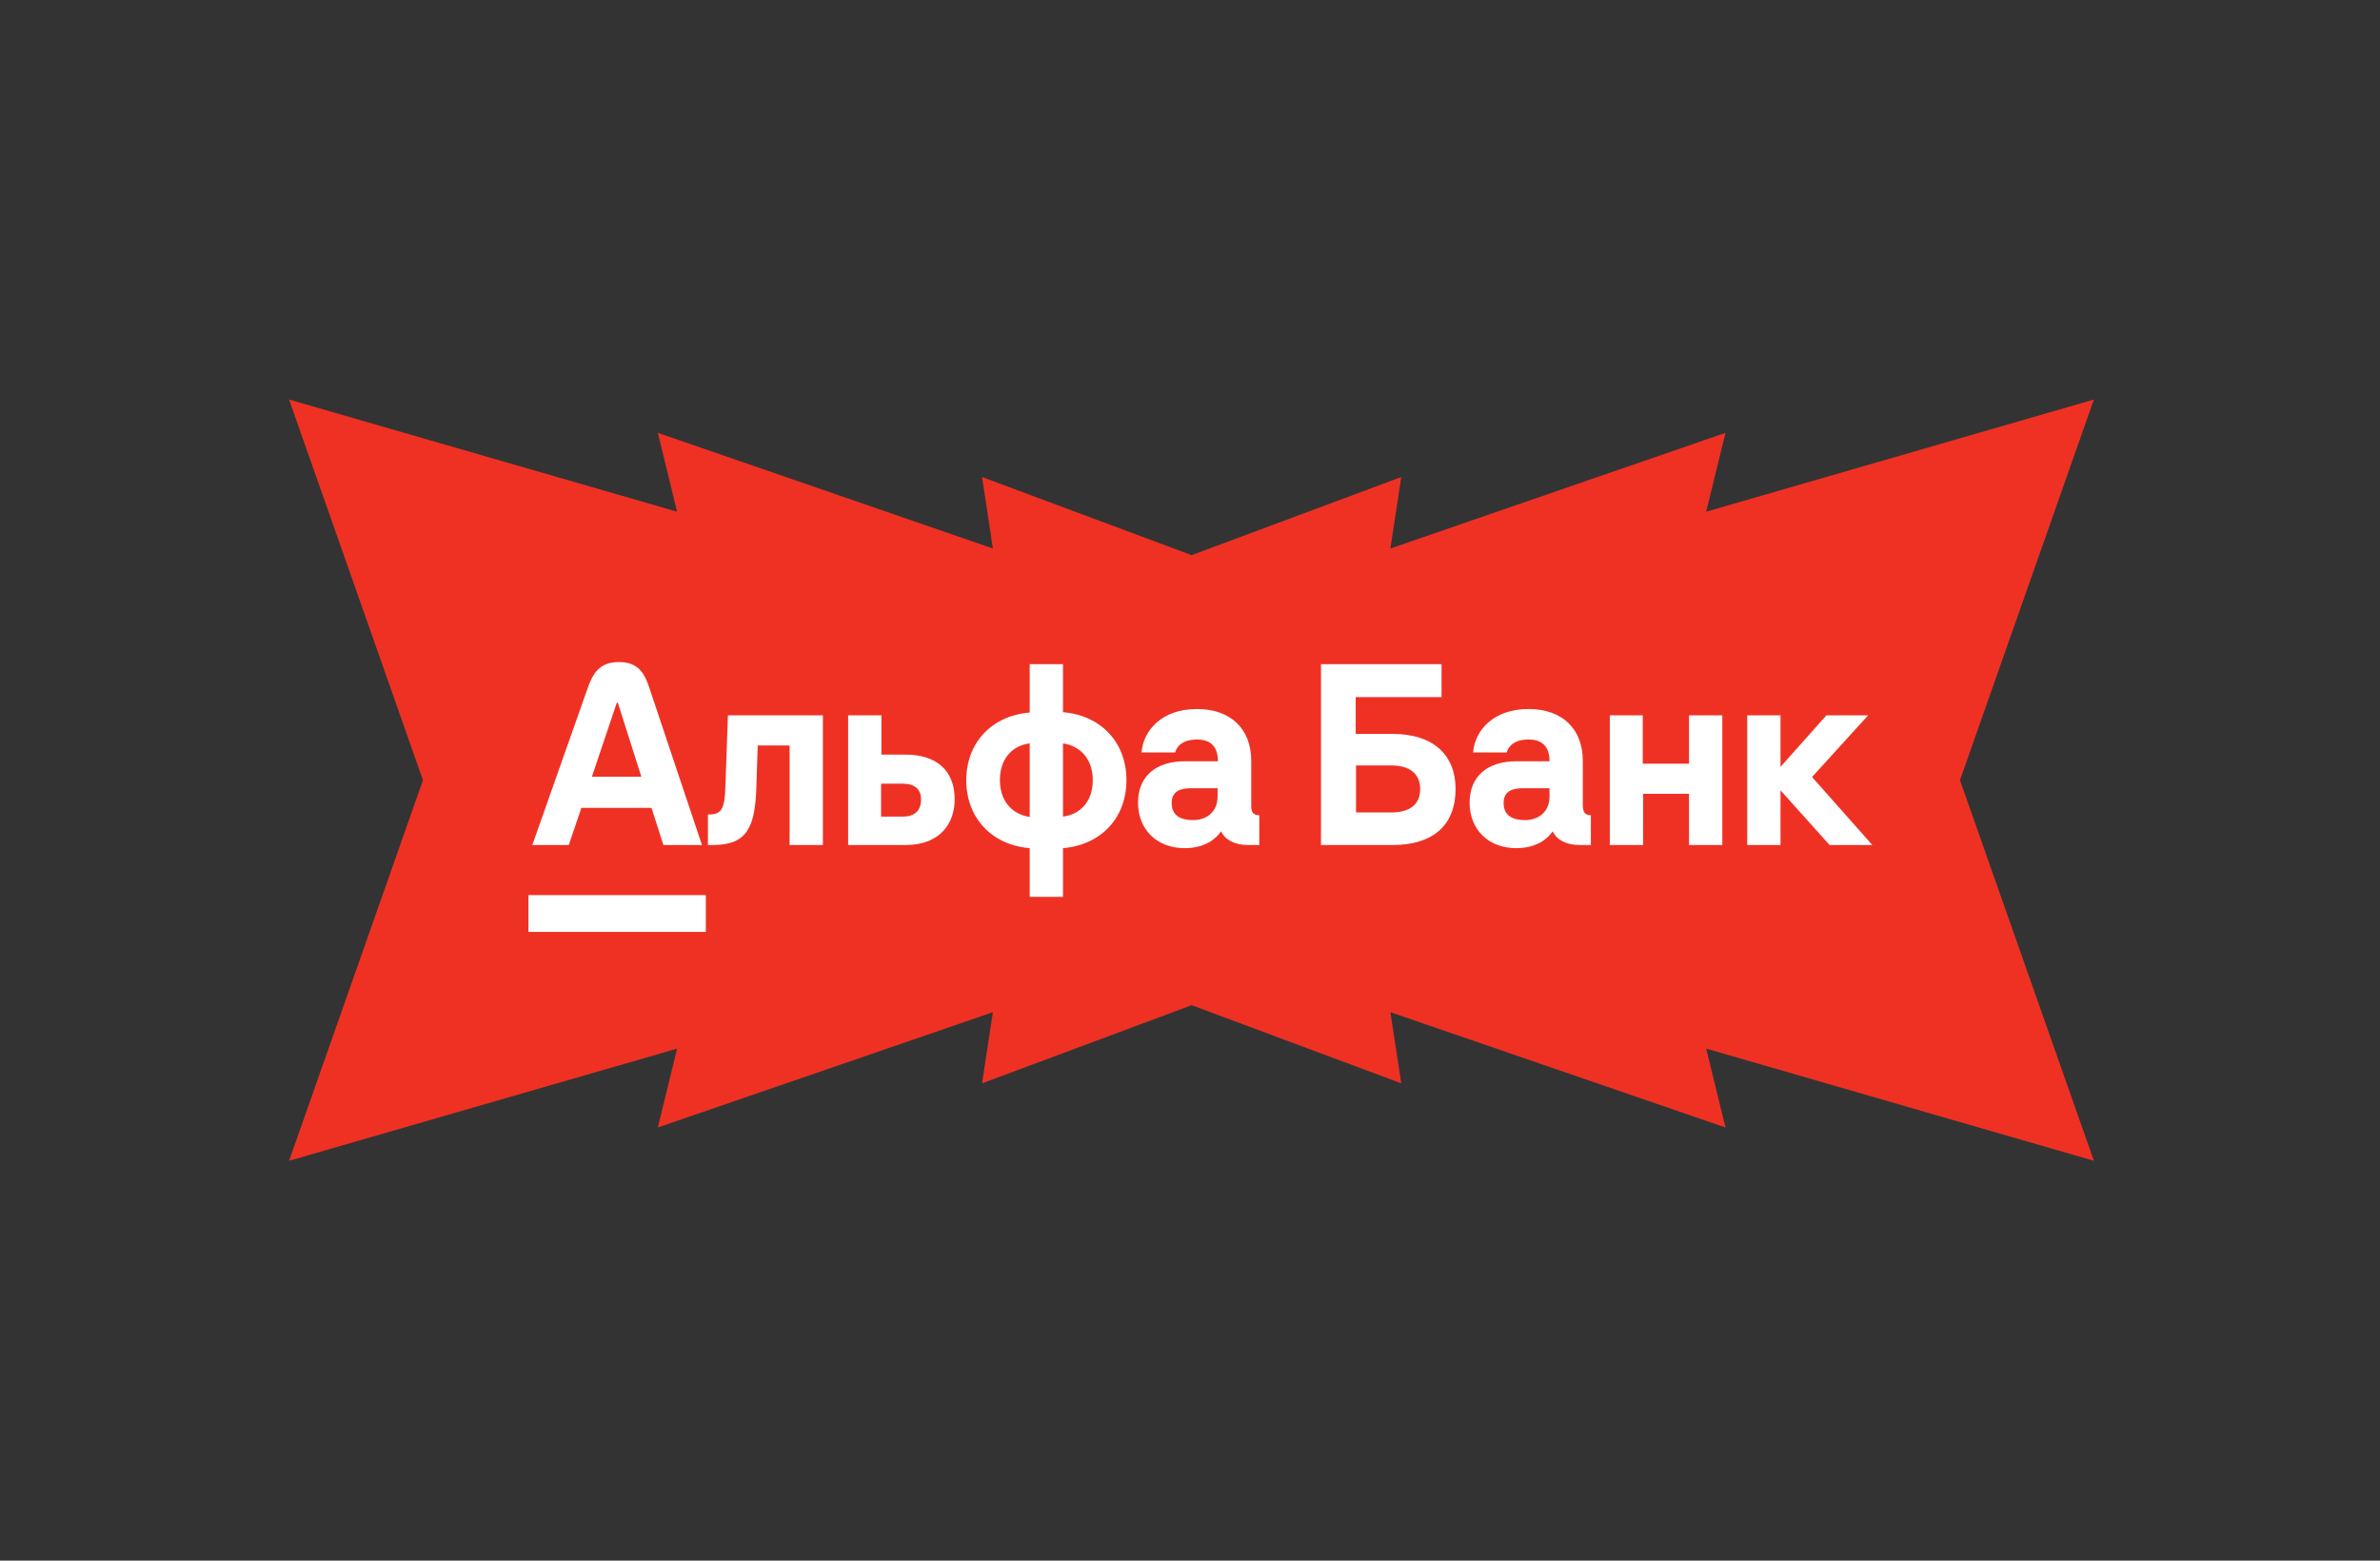
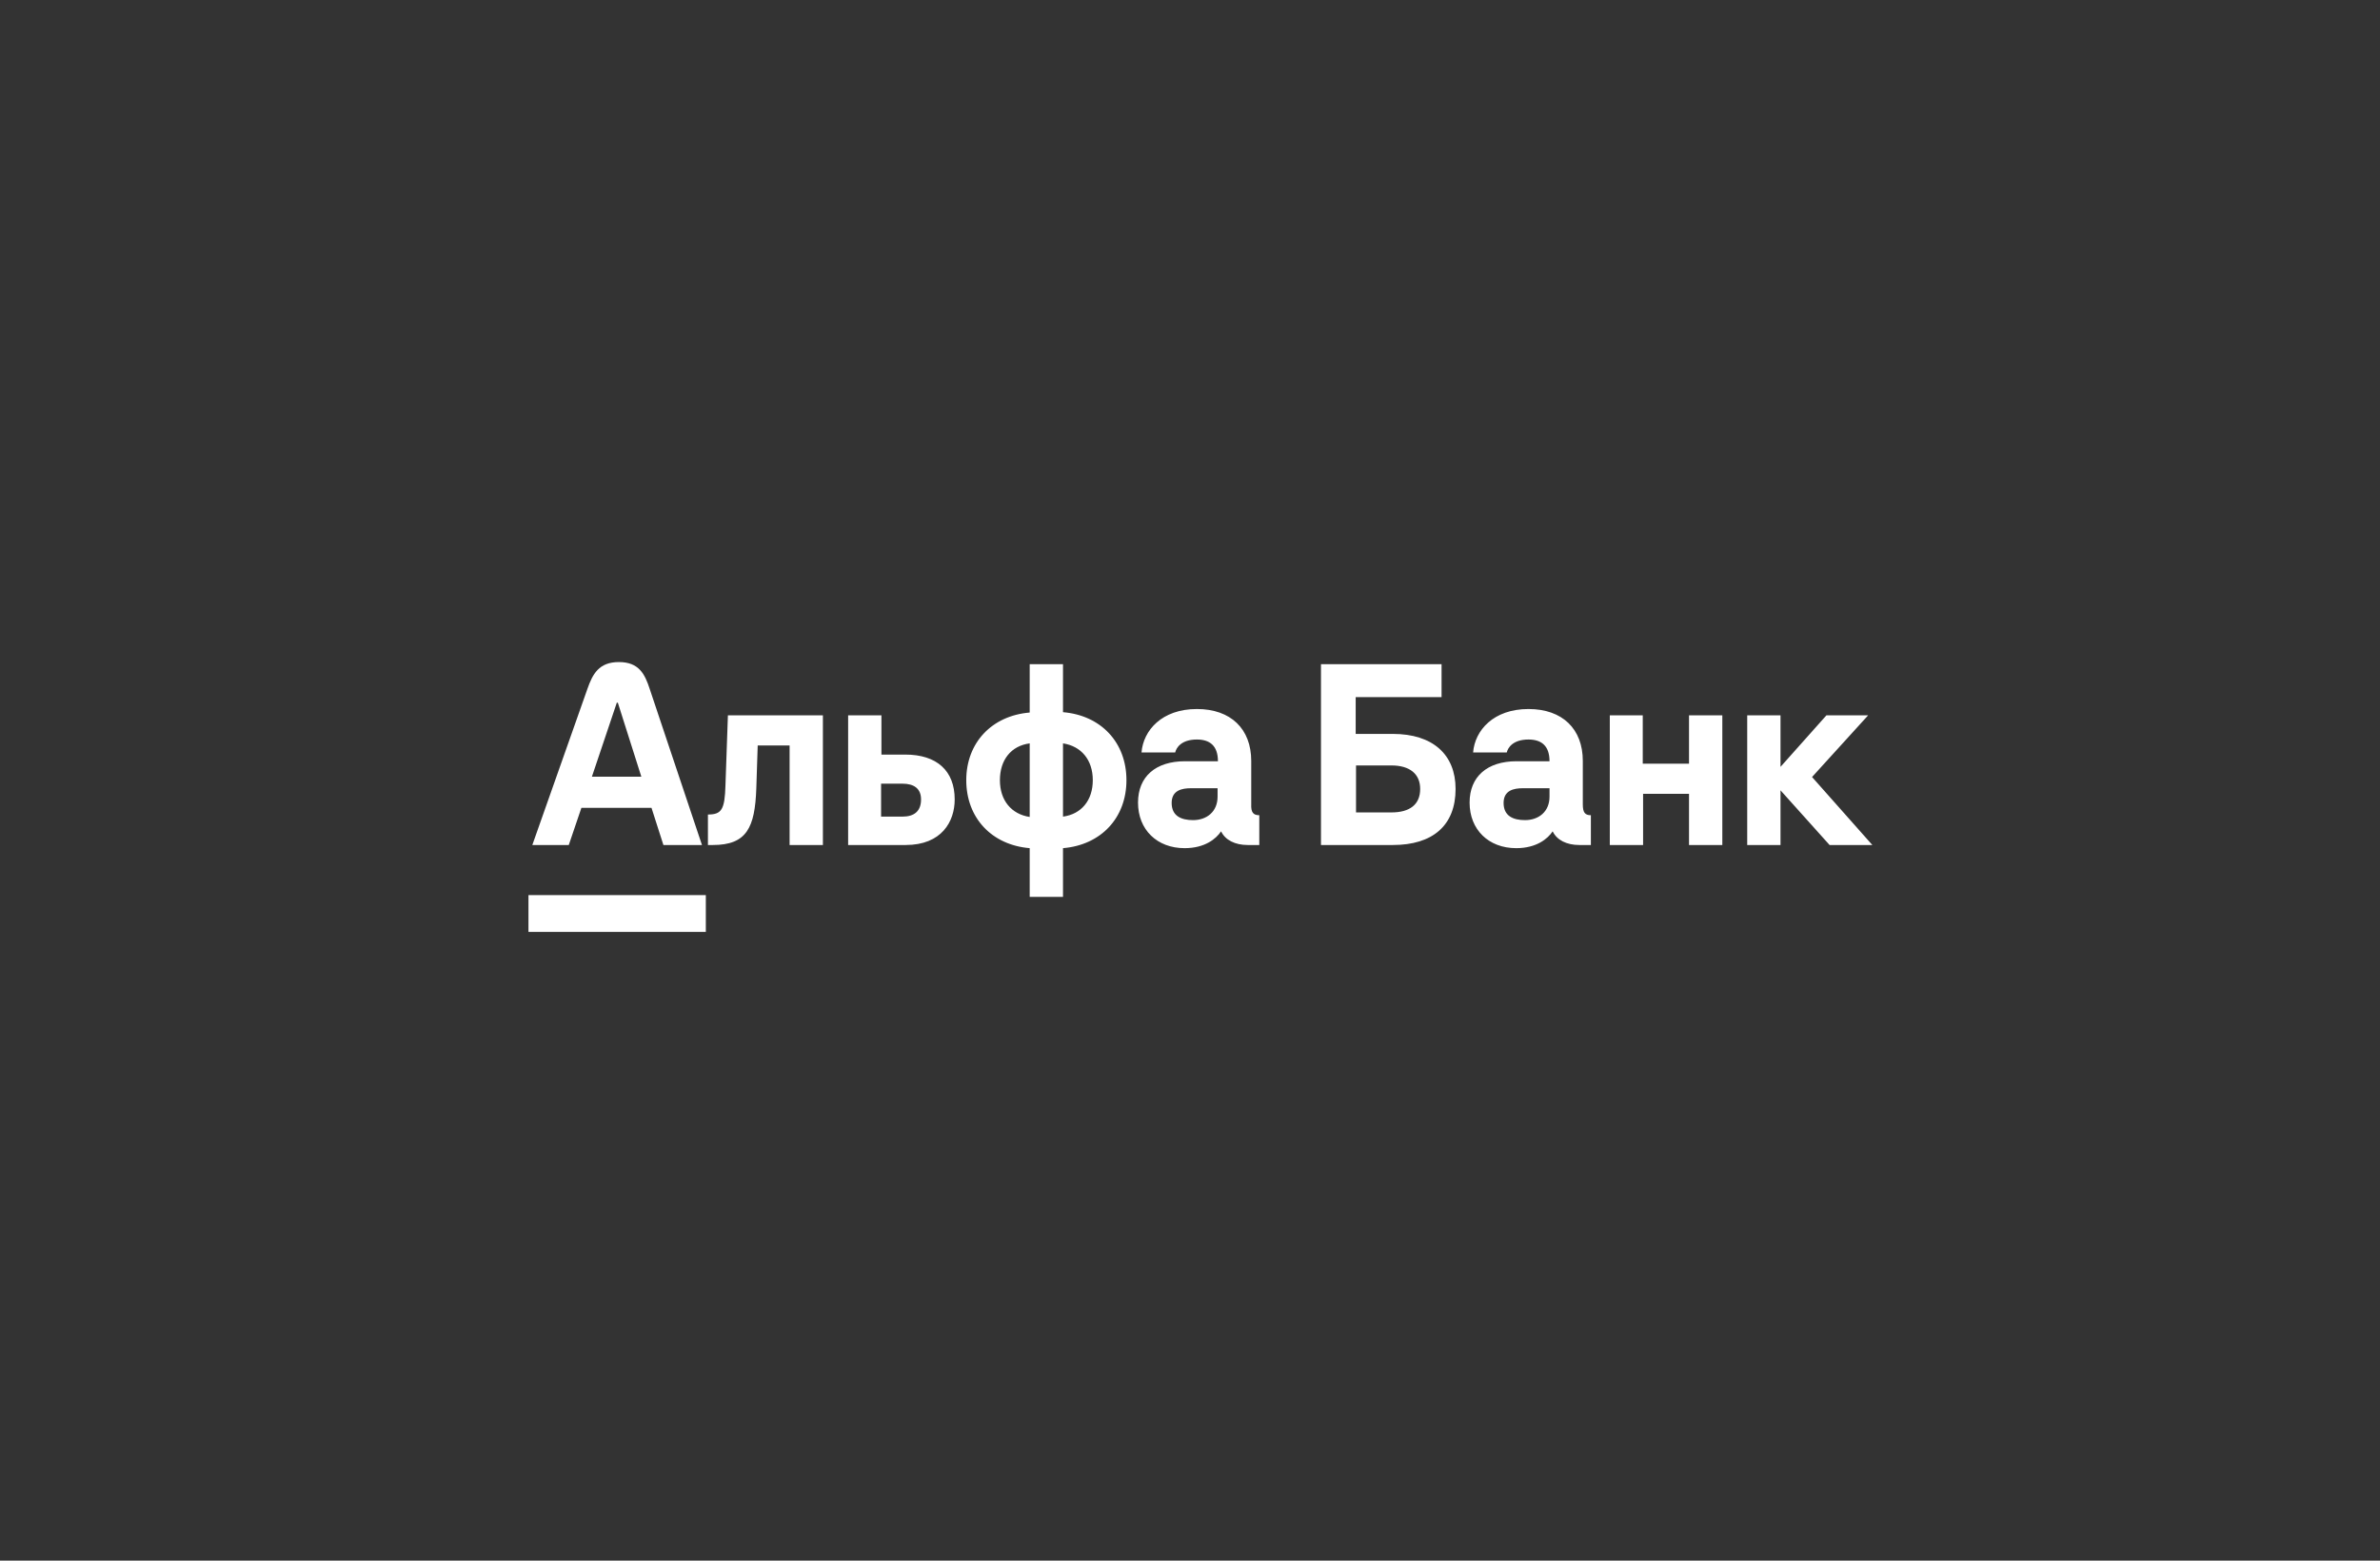
<svg xmlns="http://www.w3.org/2000/svg" width="2217" height="1454" viewBox="0 0 2217 1454" fill="none">
  <rect x="0" y="0" width="2217" height="1454" fill="#333333" stroke="none" />
-   <path d="M1825.75 726.868L1950.47 372.251L1589.35 476.743L1607.31 403.272L1295.17 511.029L1305.29 444.415L1110.04 517.233L914.785 444.415L924.906 511.029L612.766 403.272L630.723 476.743L269.277 372.251L394.003 726.868L269.277 1081.48L630.723 976.995L612.766 1050.46L924.906 943.034L914.785 1009.32L1110.04 936.504L1305.29 1009.32L1295.17 943.034L1607.31 1050.46L1589.35 976.995L1950.47 1081.48L1825.75 726.868Z" fill="#EF3124" />
  <path d="M1744.11 787.277H1704.28L1658.57 736.338V787.277H1627.55V666.461H1658.57V714.462L1701.34 666.461H1740.19L1687.95 723.931L1744.11 787.277ZM1573.02 711.523H1530.25V666.461H1499.55V787.277H1530.57V739.606H1573.34V787.277H1604.37V666.461H1573.34V711.523H1573.02ZM675.771 731.768C675.12 754.299 672.179 758.87 659.445 758.87V787.277H664.016C695.689 787.277 703.197 770.954 704.503 734.707L705.81 694.543H735.525V787.277H766.543V666.461H678.057L675.771 731.768ZM889.307 744.829C889.307 765.4 877.229 787.277 843.598 787.277H790.049V666.461H821.067V703.033H843.27C872.658 703.033 889.307 718.053 889.307 744.829ZM857.966 744.829C857.966 734.707 851.433 730.135 840.661 730.135H820.743V760.829H840.661C851.761 760.829 857.966 755.606 857.966 744.829ZM1049.3 726.87C1049.3 762.135 1025.47 787.277 990.2 790.218V835.608H959.182V790.218C923.917 787.277 900.084 762.135 900.084 726.87C900.084 691.931 923.917 666.788 959.182 663.849V618.787H990.2V663.522C1025.47 666.461 1049.3 691.604 1049.3 726.87ZM959.182 692.584C941.877 694.869 931.429 707.931 931.429 726.87C931.429 745.808 942.205 758.543 959.182 761.156V692.584ZM1017.95 726.87C1017.95 707.931 1007.18 695.196 990.2 692.584V760.829C1007.18 758.543 1017.95 745.808 1017.95 726.87ZM1173.05 759.522V787.277H1162.27C1150.52 787.277 1141.37 782.706 1137.46 774.543C1132.89 781.4 1122.44 790.218 1103.5 790.218C1077.7 790.218 1060.08 772.912 1060.08 747.77C1060.08 723.605 1076.4 709.237 1103.83 709.237H1134.52C1134.52 694.543 1126.68 688.992 1114.93 688.992C1100.24 688.992 1095.66 696.829 1094.69 701.074H1063.34C1064.97 680.502 1082.28 660.583 1114.93 660.583C1146.6 660.583 1165.54 679.196 1165.54 708.91V749.4C1165.21 756.912 1167.5 759.522 1173.05 759.522ZM1134.19 734.38H1109.38C1100.89 734.38 1091.42 736.338 1091.42 748.094C1091.42 760.177 1100.24 764.093 1111.33 764.093C1124.07 764.093 1134.19 756.257 1134.19 742.216V734.38ZM1355.89 735.035C1355.89 768.992 1334.67 787.277 1297.44 787.277H1230.51V618.787H1342.83V649.481H1262.84V683.767H1297.44C1334.67 683.767 1355.89 703.033 1355.89 735.035ZM1322.91 735.035C1322.91 720.992 1313.12 713.155 1296.14 713.155H1263.16V756.912H1296.14C1313.44 756.912 1322.91 749.4 1322.91 735.035ZM1481.92 759.522V787.277H1471.15C1459.39 787.277 1450.25 782.706 1446.33 774.543C1441.76 781.4 1431.31 790.218 1412.38 790.218C1386.58 790.218 1368.95 772.912 1368.95 747.77C1368.95 723.605 1385.28 709.237 1412.7 709.237H1443.39C1443.39 694.543 1435.56 688.992 1423.8 688.992C1409.11 688.992 1404.54 696.829 1403.56 701.074H1372.22C1373.85 680.502 1391.15 660.583 1423.8 660.583C1455.47 660.583 1474.41 679.196 1474.41 708.91V749.4C1474.41 756.912 1476.37 759.522 1481.92 759.522ZM1443.39 734.38H1418.58C1410.09 734.38 1400.62 736.338 1400.62 748.094C1400.62 760.177 1409.44 764.093 1420.54 764.093C1433.27 764.093 1443.39 756.257 1443.39 742.216V734.38ZM529.822 787.277H495.865C495.865 787.277 495.865 787.277 547.127 641.971C552.025 627.93 557.902 616.828 576.513 616.828C595.124 616.828 600.675 627.93 605.246 641.971C653.895 787.277 653.895 787.277 653.895 787.277H617.98L606.878 752.665H541.576L529.822 787.277ZM551.371 723.605H597.409L575.533 654.706H574.554L551.371 723.605ZM492.273 868.258H657.487V833.973H492.273V868.258Z" fill="white" />
</svg>